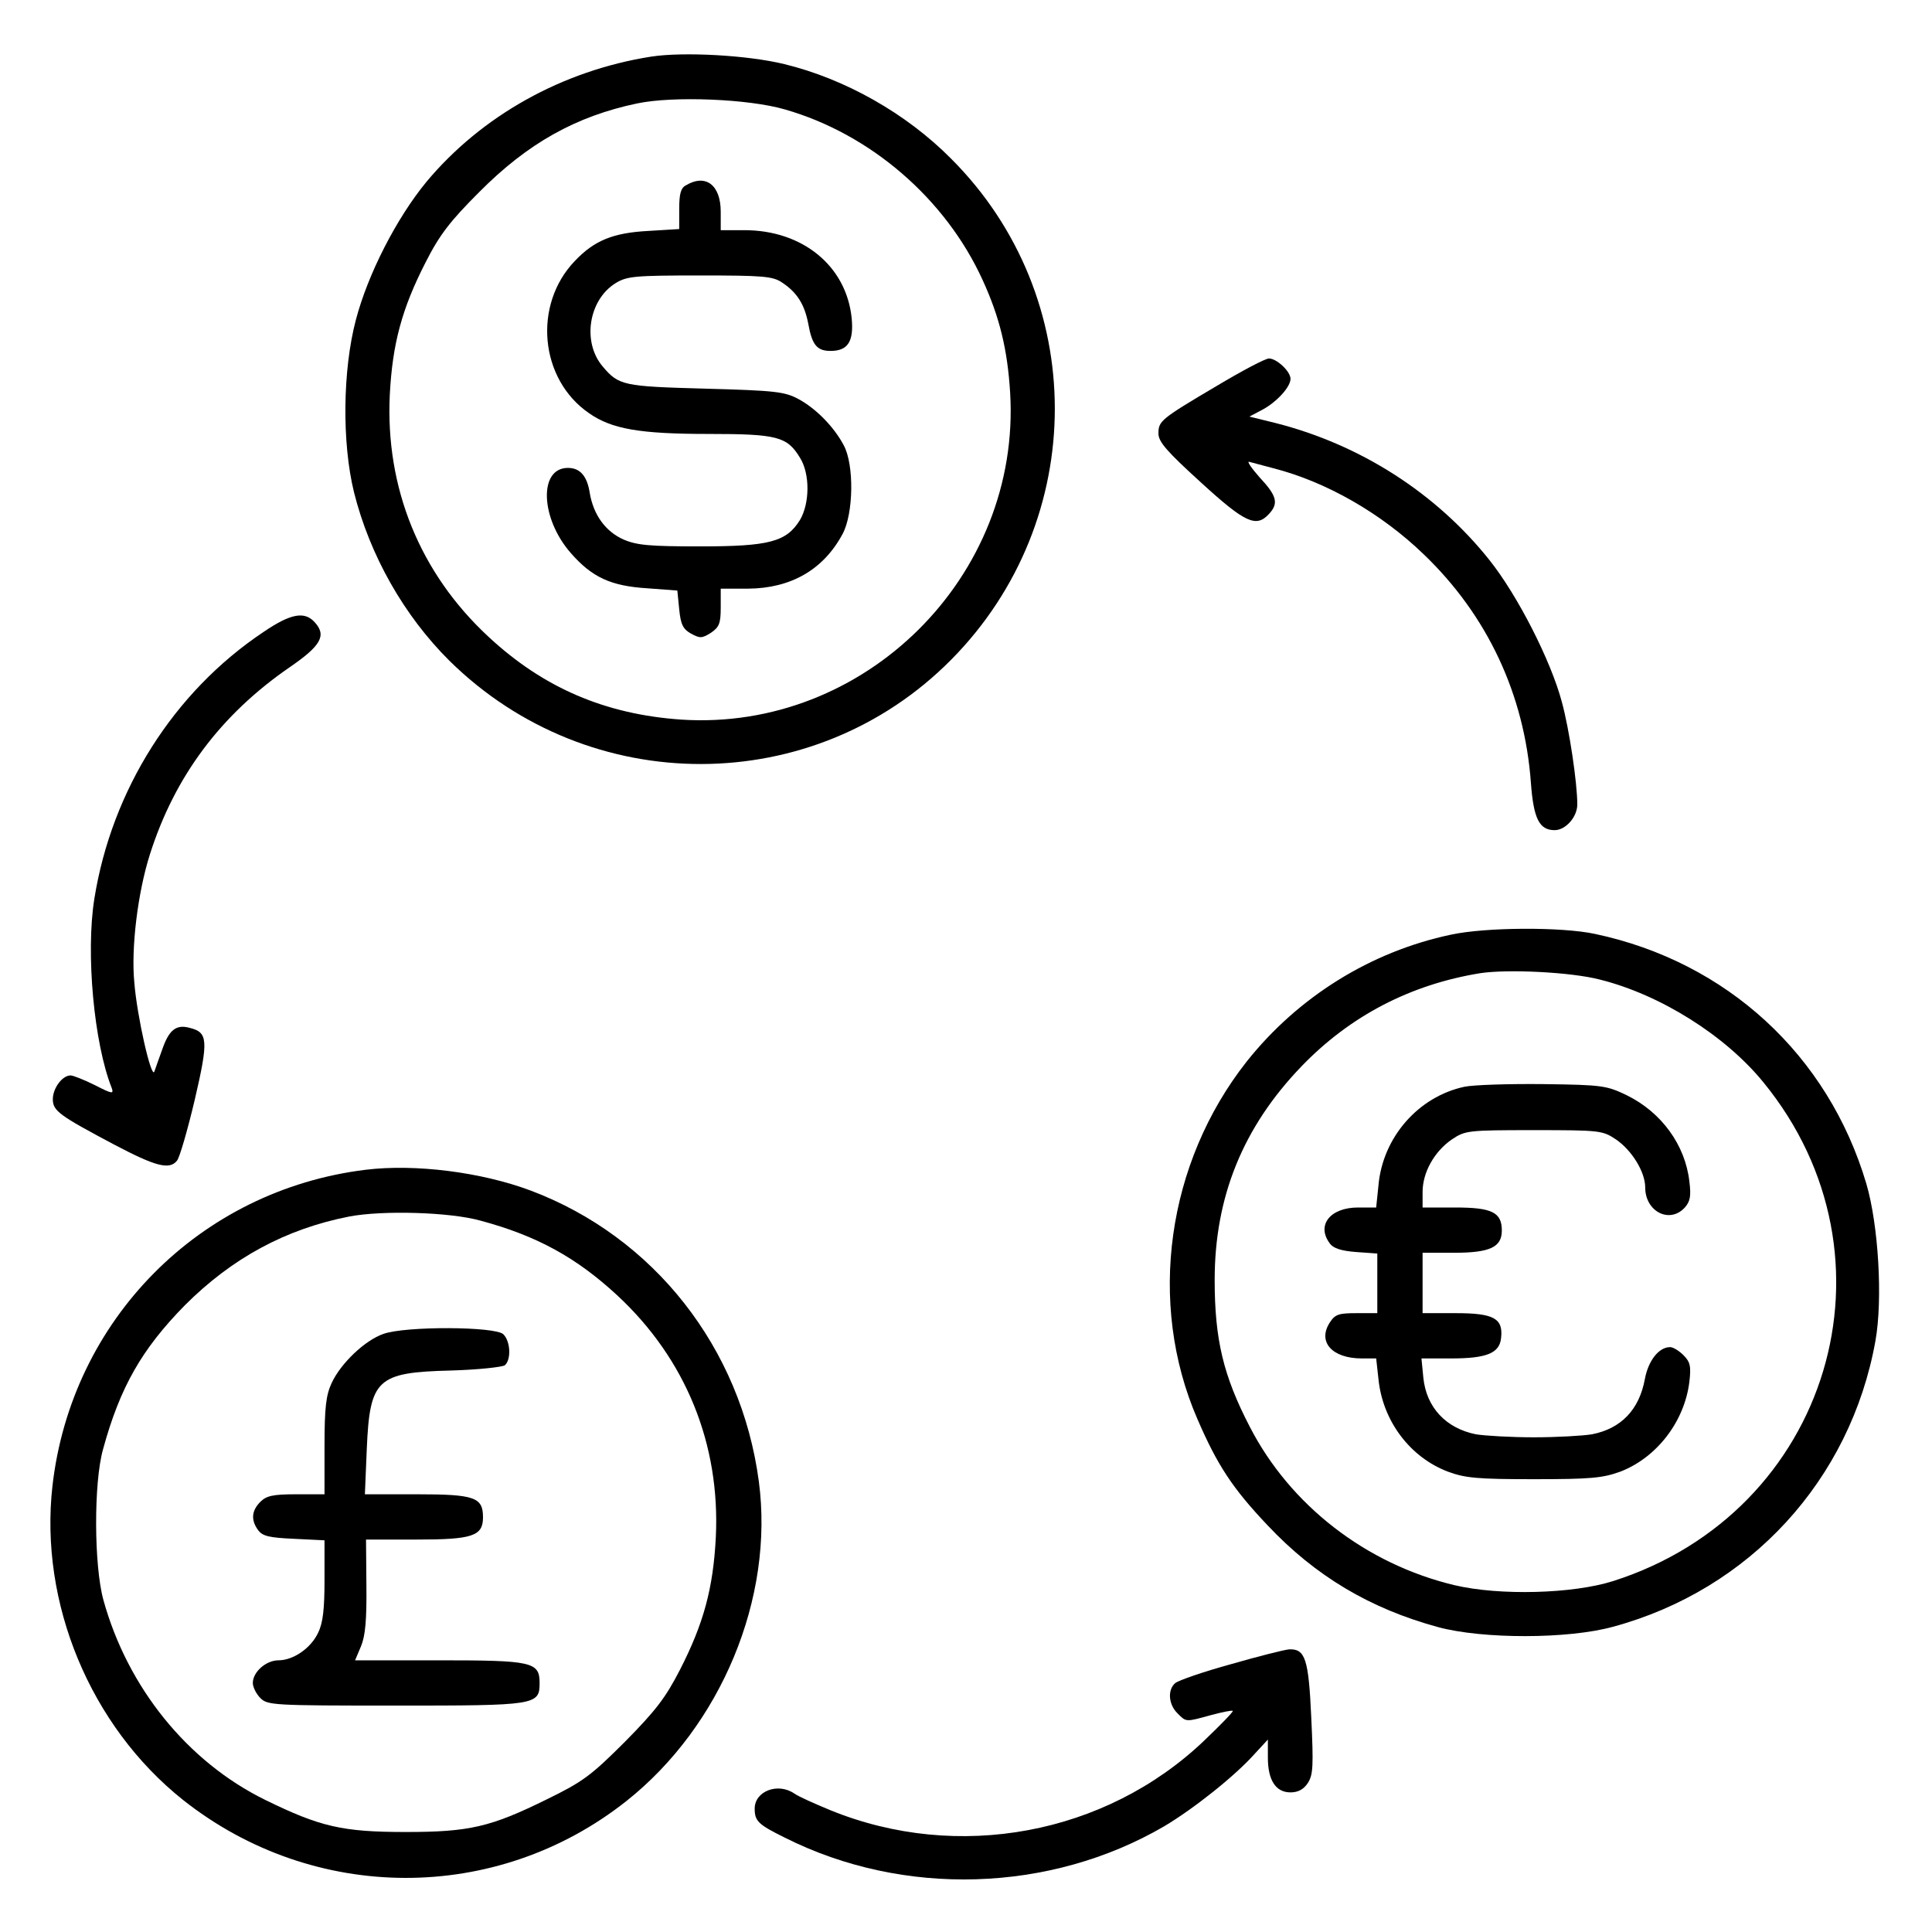
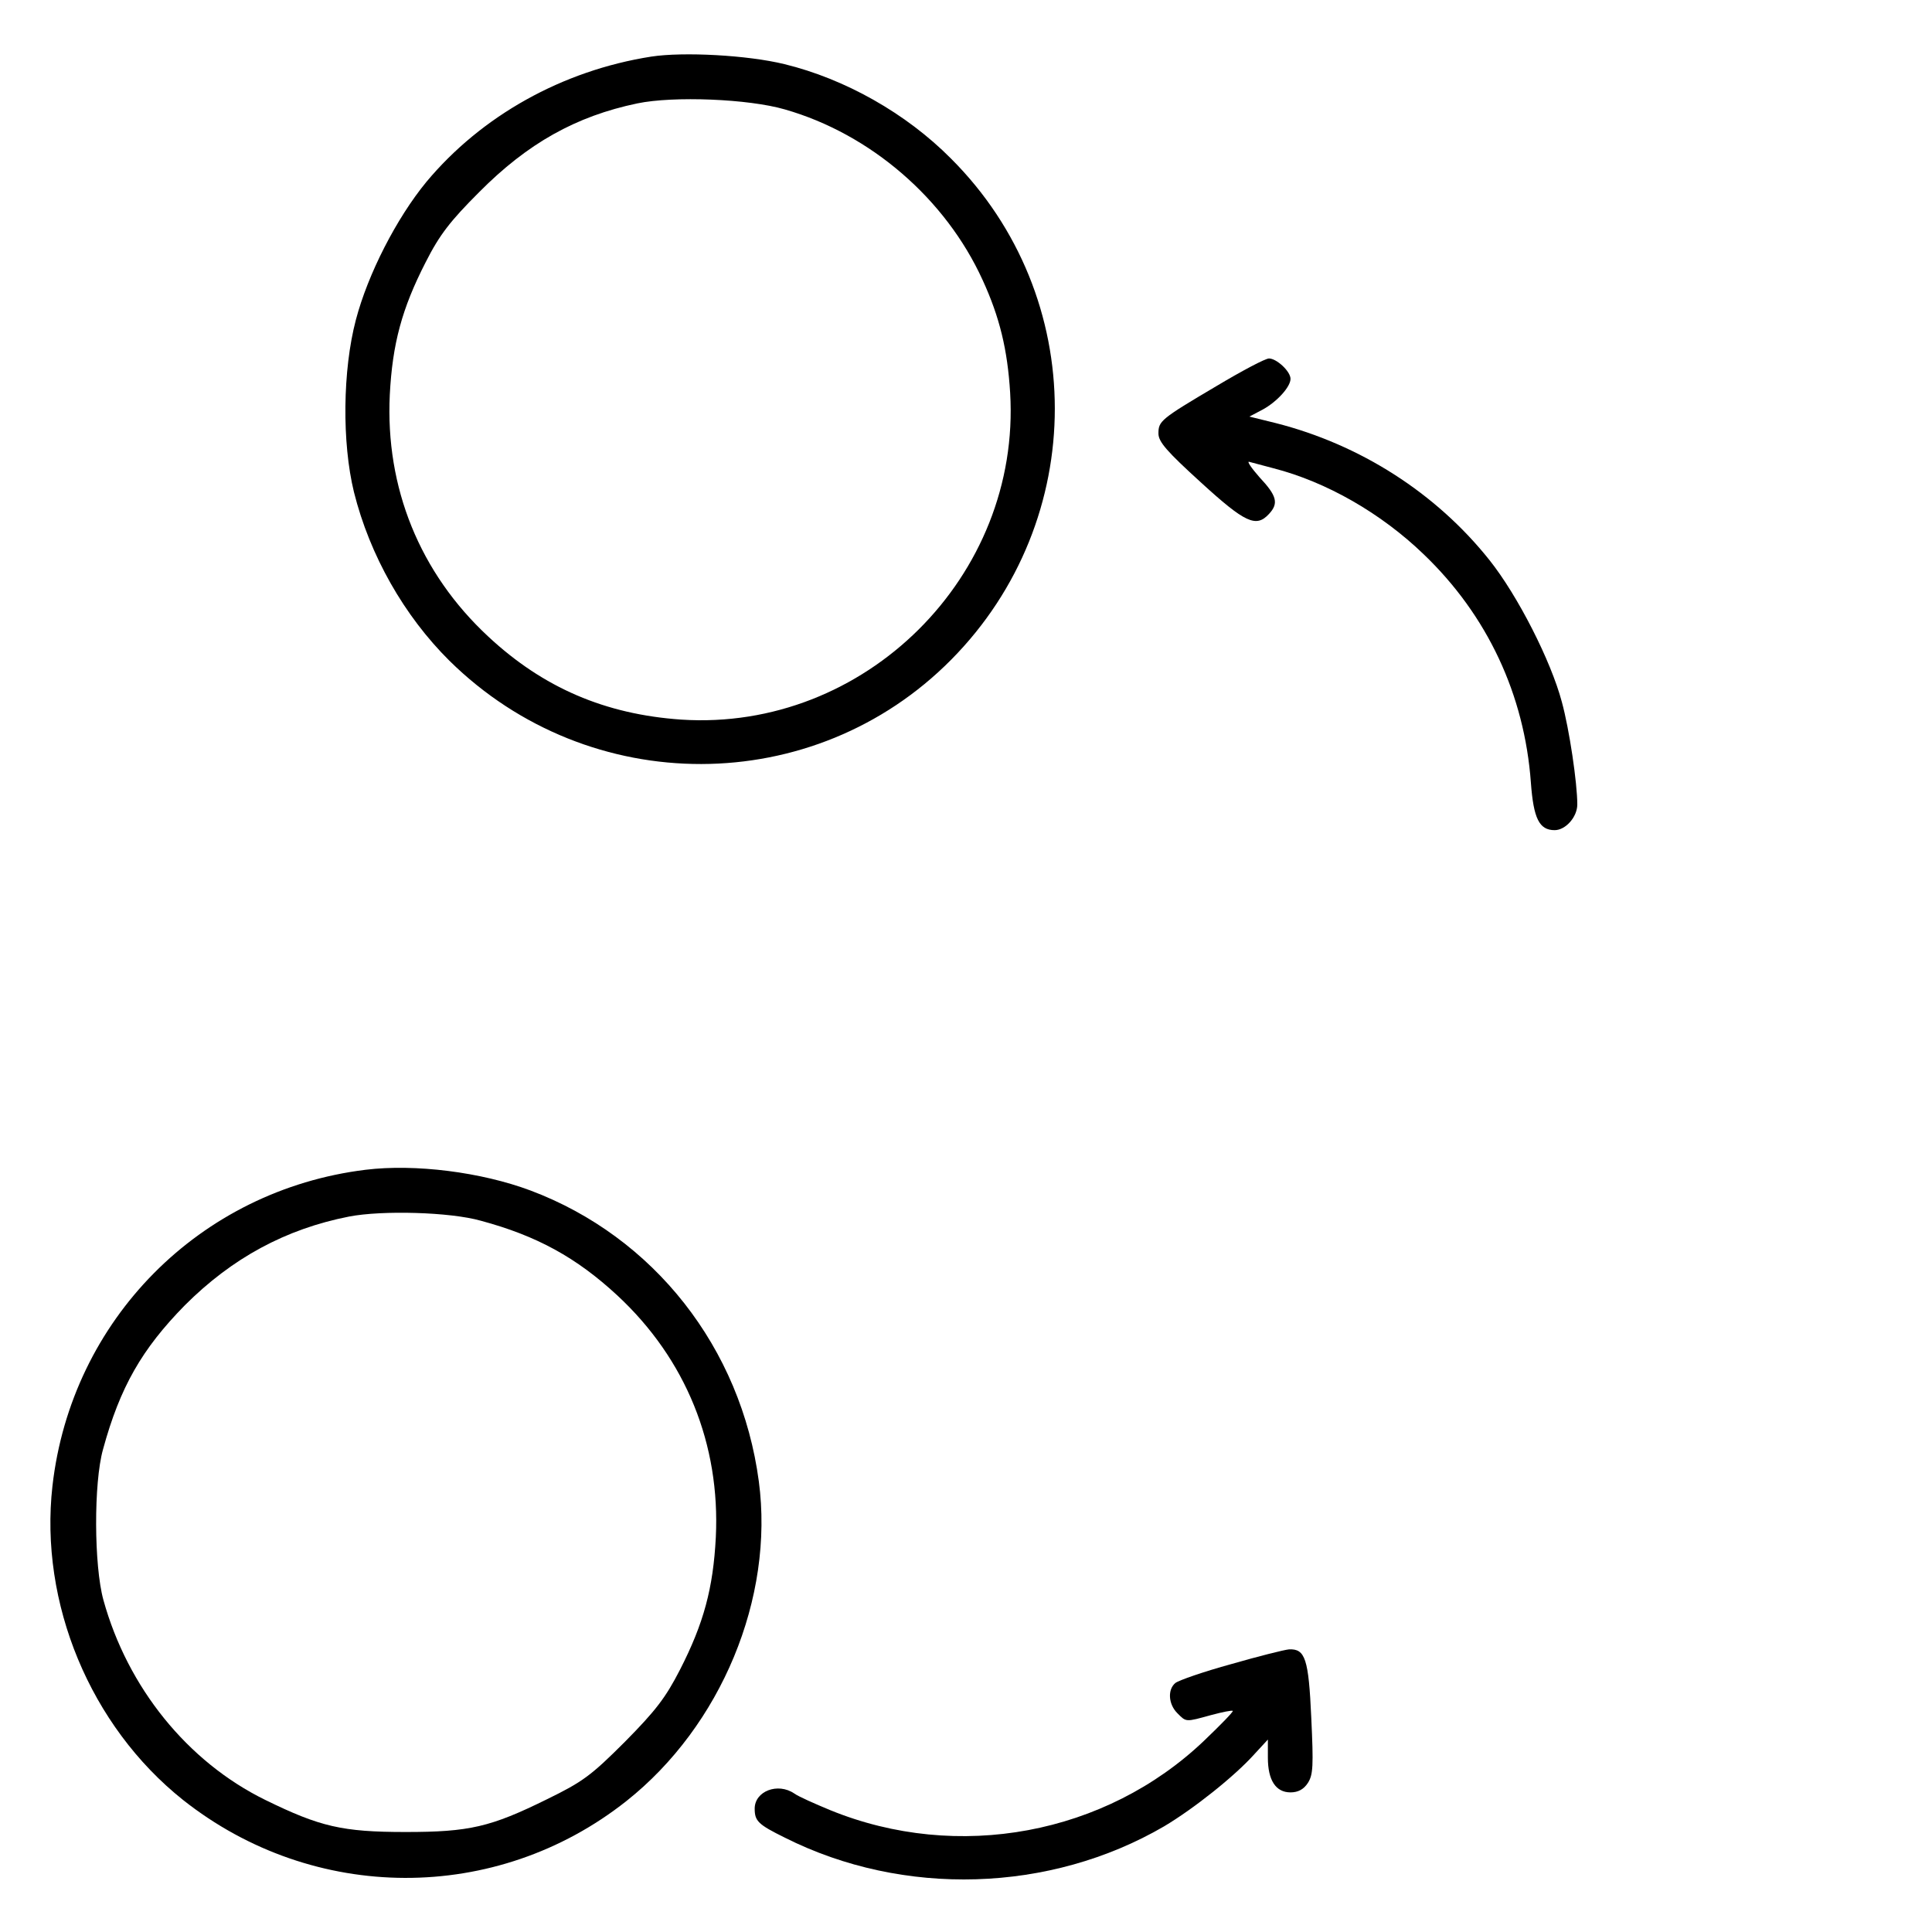
<svg xmlns="http://www.w3.org/2000/svg" version="1.0" width="512pt" height="512pt" viewBox="0 0 512 512" preserveAspectRatio="xMidYMid meet">
  <g transform="translate(0,512) scale(0.1,-0.1)" fill="#000000" stroke="none">
    <path d="M1726 4970 c-236 -37 -450 -157 -596 -332 -79 -96 -155 -244 -187 -366 -35 -133 -37 -325 -5 -456 42 -168 133 -328 253 -447 371 -366 966 -365 1330 3 366 370 366 962 -1 1328 -119 120 -281 211 -441 250 -98 24 -268 33 -353 20z m354 -140 c227 -65 426 -237 524 -452 45 -98 66 -184 73 -299 29 -486 -385 -898 -872 -866 -201 14 -365 84 -511 220 -182 169 -273 395 -261 641 7 135 32 228 95 351 37 73 65 109 142 186 128 129 256 201 419 235 96 20 295 12 391 -16z" />
-     <path d="M1818 4629 c-14 -7 -18 -23 -18 -63 l0 -53 -82 -5 c-93 -5 -143 -25 -195 -80 -111 -116 -93 -313 38 -403 60 -42 134 -55 317 -55 182 0 208 -7 242 -63 27 -43 26 -121 0 -165 -36 -58 -81 -70 -265 -70 -133 0 -167 3 -202 18 -48 21 -80 65 -90 123 -7 46 -26 67 -58 67 -78 0 -73 -134 8 -226 56 -64 106 -87 202 -93 l80 -6 5 -50 c4 -40 10 -52 31 -64 24 -13 29 -13 53 2 22 15 26 25 26 67 l0 50 73 0 c113 1 199 50 250 145 29 54 31 183 3 235 -26 49 -74 98 -121 123 -36 19 -61 22 -245 27 -218 6 -230 8 -273 59 -55 65 -37 177 35 221 30 18 50 20 223 20 168 0 193 -2 218 -19 39 -26 59 -57 69 -109 10 -56 23 -72 59 -72 46 0 62 25 56 87 -14 138 -130 233 -284 233 l-63 0 0 49 c0 71 -40 101 -92 70z" />
    <path d="M3224 4097 c-149 -88 -154 -93 -154 -126 0 -22 23 -48 112 -129 118 -108 147 -121 181 -84 26 28 21 48 -25 97 -22 25 -35 44 -27 41 8 -2 37 -10 64 -17 140 -36 285 -119 398 -228 169 -162 267 -372 284 -605 7 -95 22 -126 63 -126 29 0 60 35 60 68 0 57 -21 199 -41 272 -29 109 -117 282 -192 376 -141 177 -342 306 -567 363 l-69 17 36 19 c38 21 73 60 73 81 0 20 -37 54 -57 54 -10 0 -72 -33 -139 -73z" />
-     <path d="M698 3445 c-238 -159 -402 -419 -448 -707 -23 -144 -1 -383 46 -501 6 -17 1 -16 -44 7 -28 14 -58 26 -65 26 -22 0 -47 -34 -47 -63 0 -31 17 -43 162 -120 110 -58 147 -68 167 -43 7 8 28 81 47 161 37 159 35 179 -13 191 -36 10 -55 -5 -73 -57 -9 -24 -18 -51 -21 -59 -8 -20 -46 147 -53 236 -9 91 9 238 41 339 66 208 188 371 371 497 83 57 98 84 66 119 -27 30 -64 23 -136 -26z" />
-     <path d="M3845 2643 c-213 -45 -405 -165 -541 -336 -212 -269 -264 -640 -131 -947 53 -123 94 -185 186 -282 127 -135 272 -221 452 -270 118 -32 345 -32 464 1 362 98 629 389 695 757 20 111 8 308 -24 417 -101 341 -370 588 -719 662 -88 19 -290 18 -382 -2z m395 -119 c160 -40 332 -148 433 -272 379 -463 176 -1139 -398 -1322 -107 -34 -301 -39 -420 -11 -235 56 -436 212 -543 420 -70 135 -93 231 -93 389 0 220 75 405 230 566 129 134 289 217 474 247 73 11 240 3 317 -17z" />
-     <path d="M3881 2240 c-122 -26 -217 -134 -228 -262 l-6 -58 -48 0 c-74 0 -111 -47 -75 -95 9 -13 30 -20 70 -23 l56 -4 0 -79 0 -79 -55 0 c-47 0 -57 -3 -71 -25 -33 -51 6 -95 85 -95 l38 0 6 -54 c11 -112 84 -208 184 -246 46 -17 78 -20 228 -20 151 0 182 3 229 20 96 37 170 132 183 238 5 42 2 53 -16 71 -11 11 -27 21 -35 21 -30 0 -58 -36 -67 -85 -15 -81 -63 -131 -140 -146 -24 -4 -93 -8 -154 -8 -60 0 -130 4 -154 8 -79 16 -131 71 -139 150 l-5 51 79 0 c94 0 128 14 132 54 6 52 -19 66 -120 66 l-88 0 0 80 0 80 83 0 c96 0 127 15 127 59 0 48 -26 61 -123 61 l-87 0 0 41 c0 52 31 107 77 139 36 24 41 25 218 25 177 0 182 -1 218 -25 42 -29 77 -86 77 -127 0 -64 65 -97 105 -53 14 16 17 30 12 69 -11 97 -74 183 -165 228 -54 26 -64 28 -222 30 -91 1 -185 -2 -209 -7z" />
    <path d="M969 2020 c-440 -54 -780 -398 -830 -838 -35 -310 100 -636 346 -832 346 -274 830 -276 1175 -3 251 199 392 538 351 847 -47 354 -278 648 -605 771 -131 49 -306 71 -437 55z m305 -135 c149 -40 254 -98 362 -198 182 -169 273 -395 261 -641 -7 -135 -32 -228 -95 -351 -38 -74 -64 -108 -146 -191 -90 -90 -112 -106 -206 -152 -150 -74 -206 -87 -375 -87 -168 0 -227 14 -372 85 -206 101 -365 298 -429 530 -25 91 -26 310 -1 399 45 165 103 266 217 382 125 125 267 202 435 235 88 17 268 12 349 -11z" />
-     <path d="M1016 1585 c-49 -17 -113 -78 -137 -130 -15 -32 -19 -65 -19 -167 l0 -128 -75 0 c-62 0 -79 -4 -95 -20 -24 -24 -25 -49 -6 -75 12 -16 29 -20 95 -23 l81 -4 0 -105 c0 -77 -4 -114 -17 -140 -19 -41 -66 -73 -105 -73 -33 0 -68 -31 -68 -60 0 -11 9 -29 20 -40 19 -19 33 -20 358 -20 373 0 382 1 382 60 0 56 -20 60 -267 60 l-222 0 16 38 c11 27 15 68 14 160 l-1 122 133 0 c149 0 177 9 177 59 0 53 -22 61 -175 61 l-138 0 5 120 c8 186 27 203 223 208 71 2 136 9 143 14 17 15 15 63 -4 82 -21 21 -260 22 -318 1z" />
    <path d="M3263 710 c-73 -20 -139 -43 -148 -50 -21 -17 -19 -56 5 -80 24 -24 21 -24 90 -5 30 8 55 13 57 11 2 -2 -32 -37 -76 -79 -261 -249 -653 -322 -991 -184 -41 17 -84 36 -95 44 -44 30 -105 6 -105 -40 0 -33 9 -42 80 -77 314 -158 703 -146 1005 30 79 47 187 133 239 191 l36 39 0 -48 c0 -60 21 -92 60 -92 20 0 35 8 46 25 14 22 15 45 9 173 -7 156 -16 183 -59 181 -12 -1 -80 -18 -153 -39z" />
  </g>
</svg>